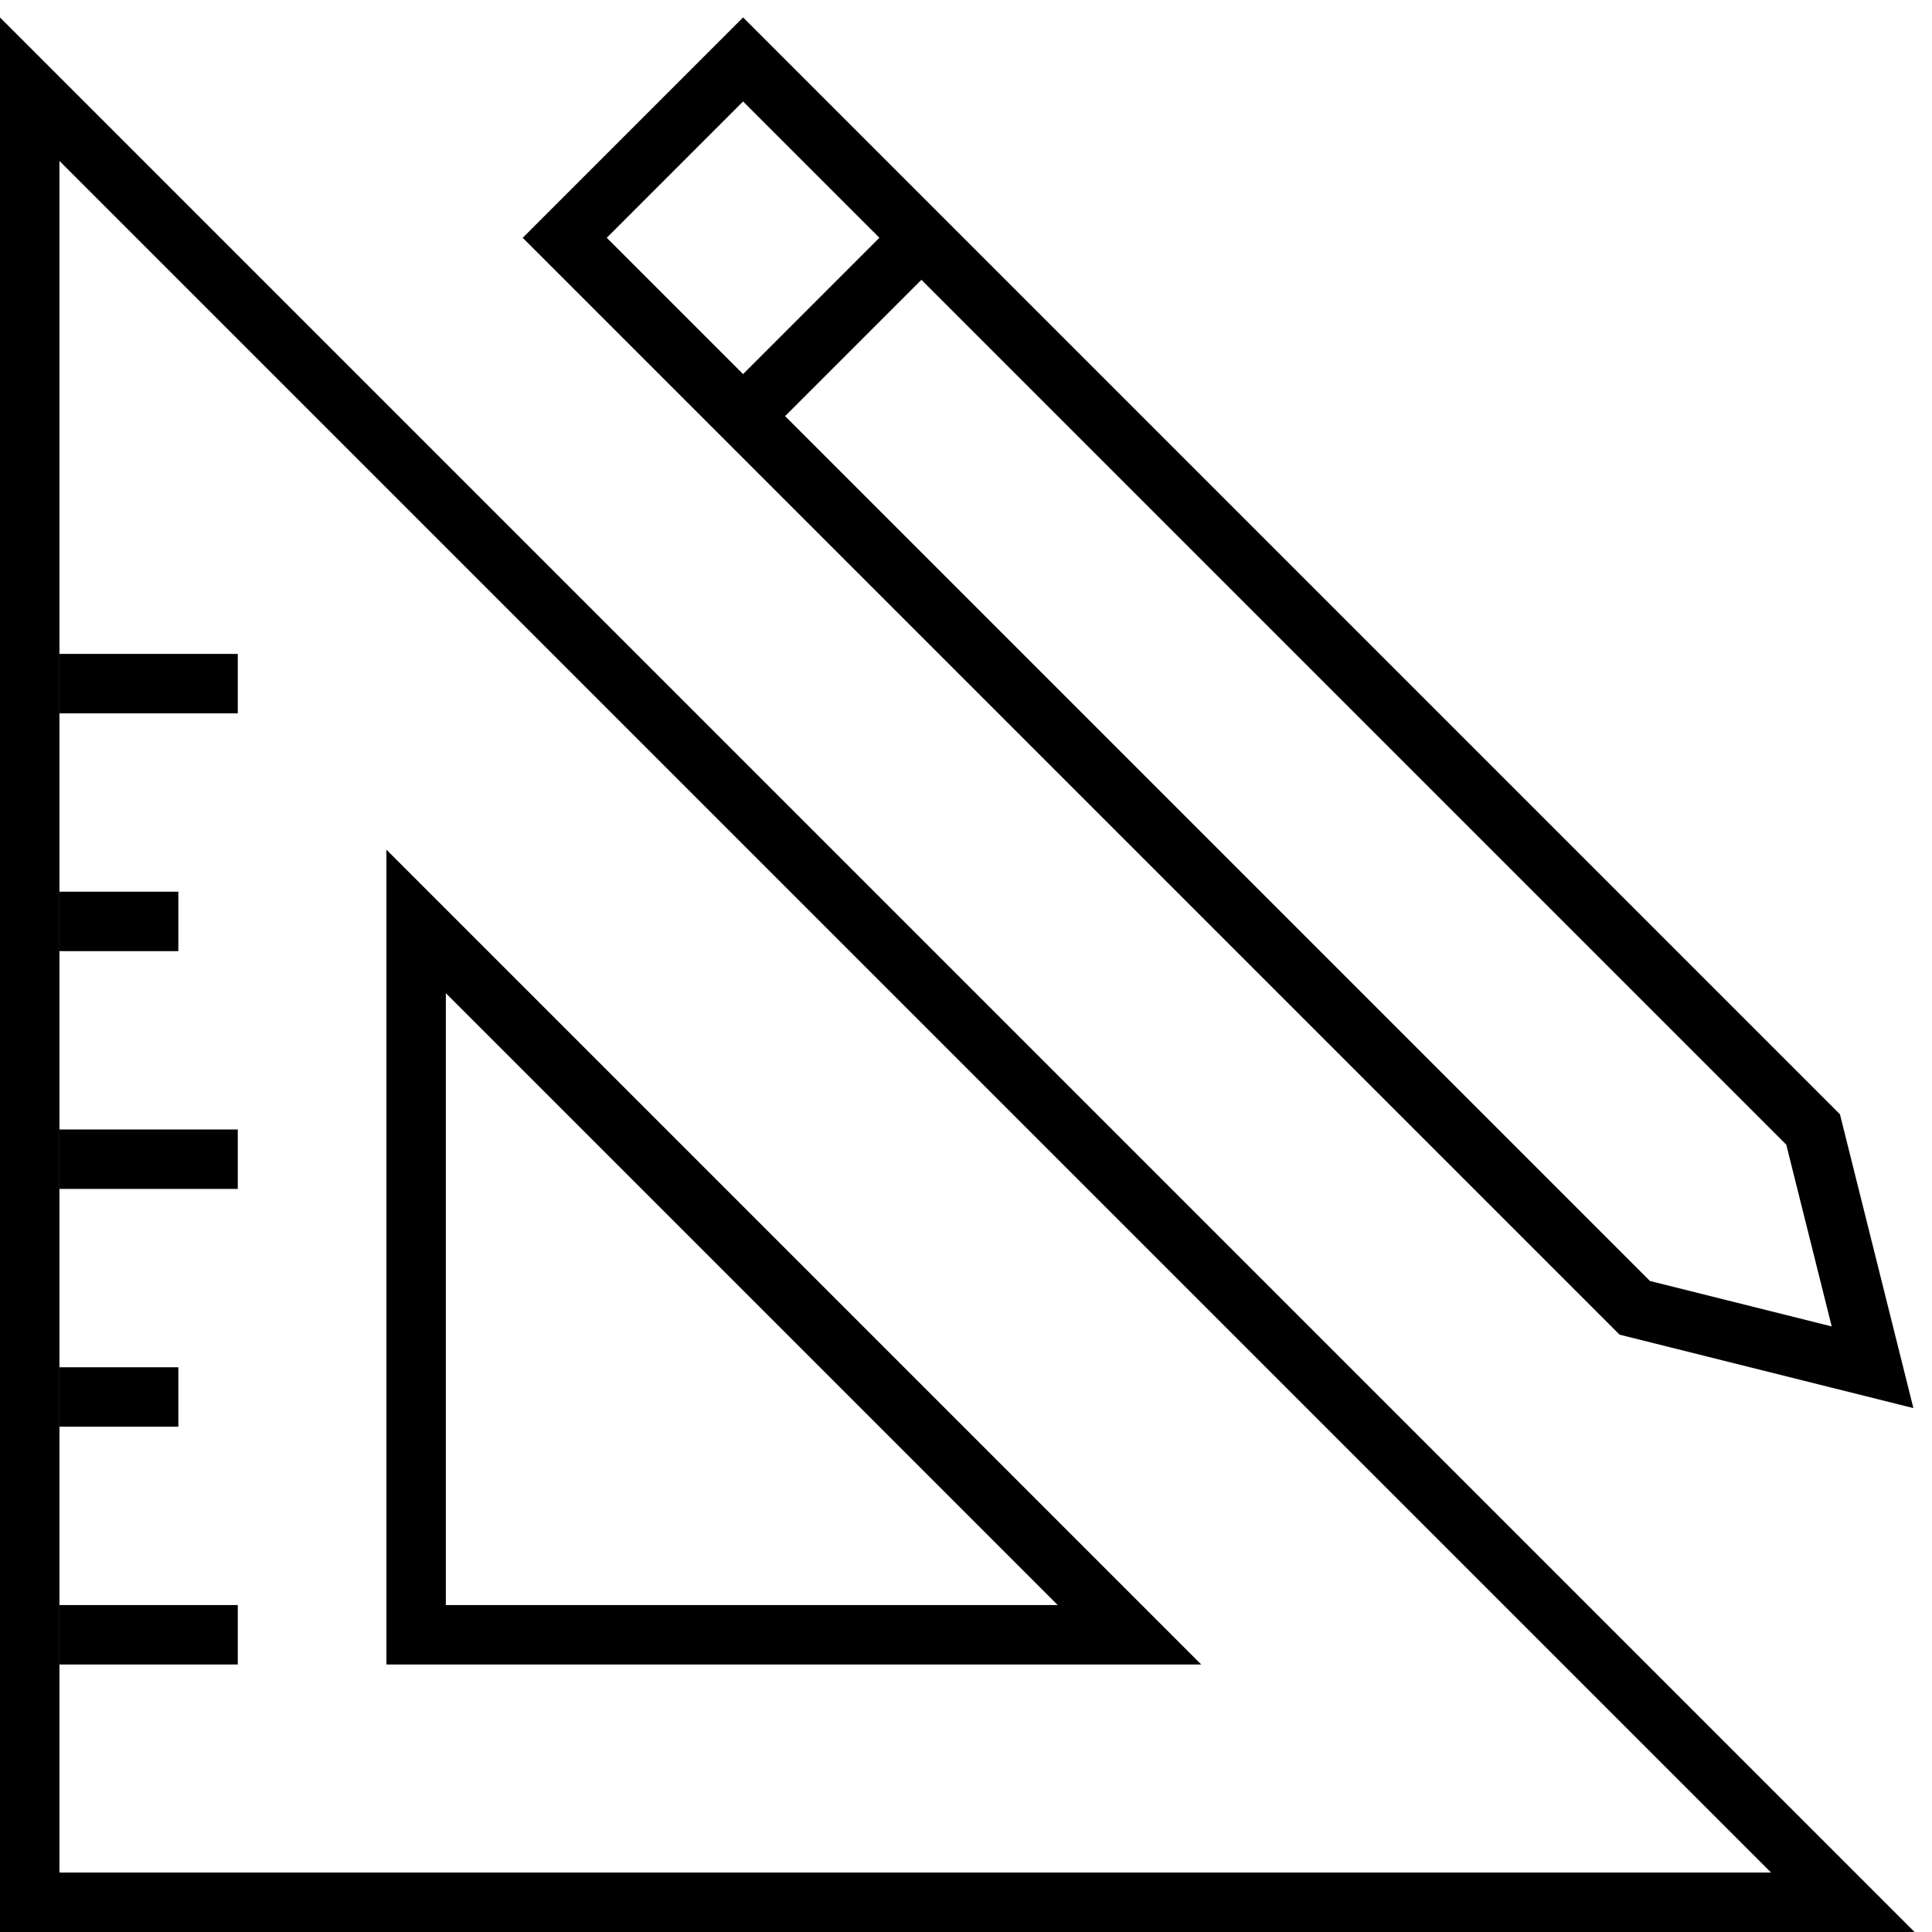
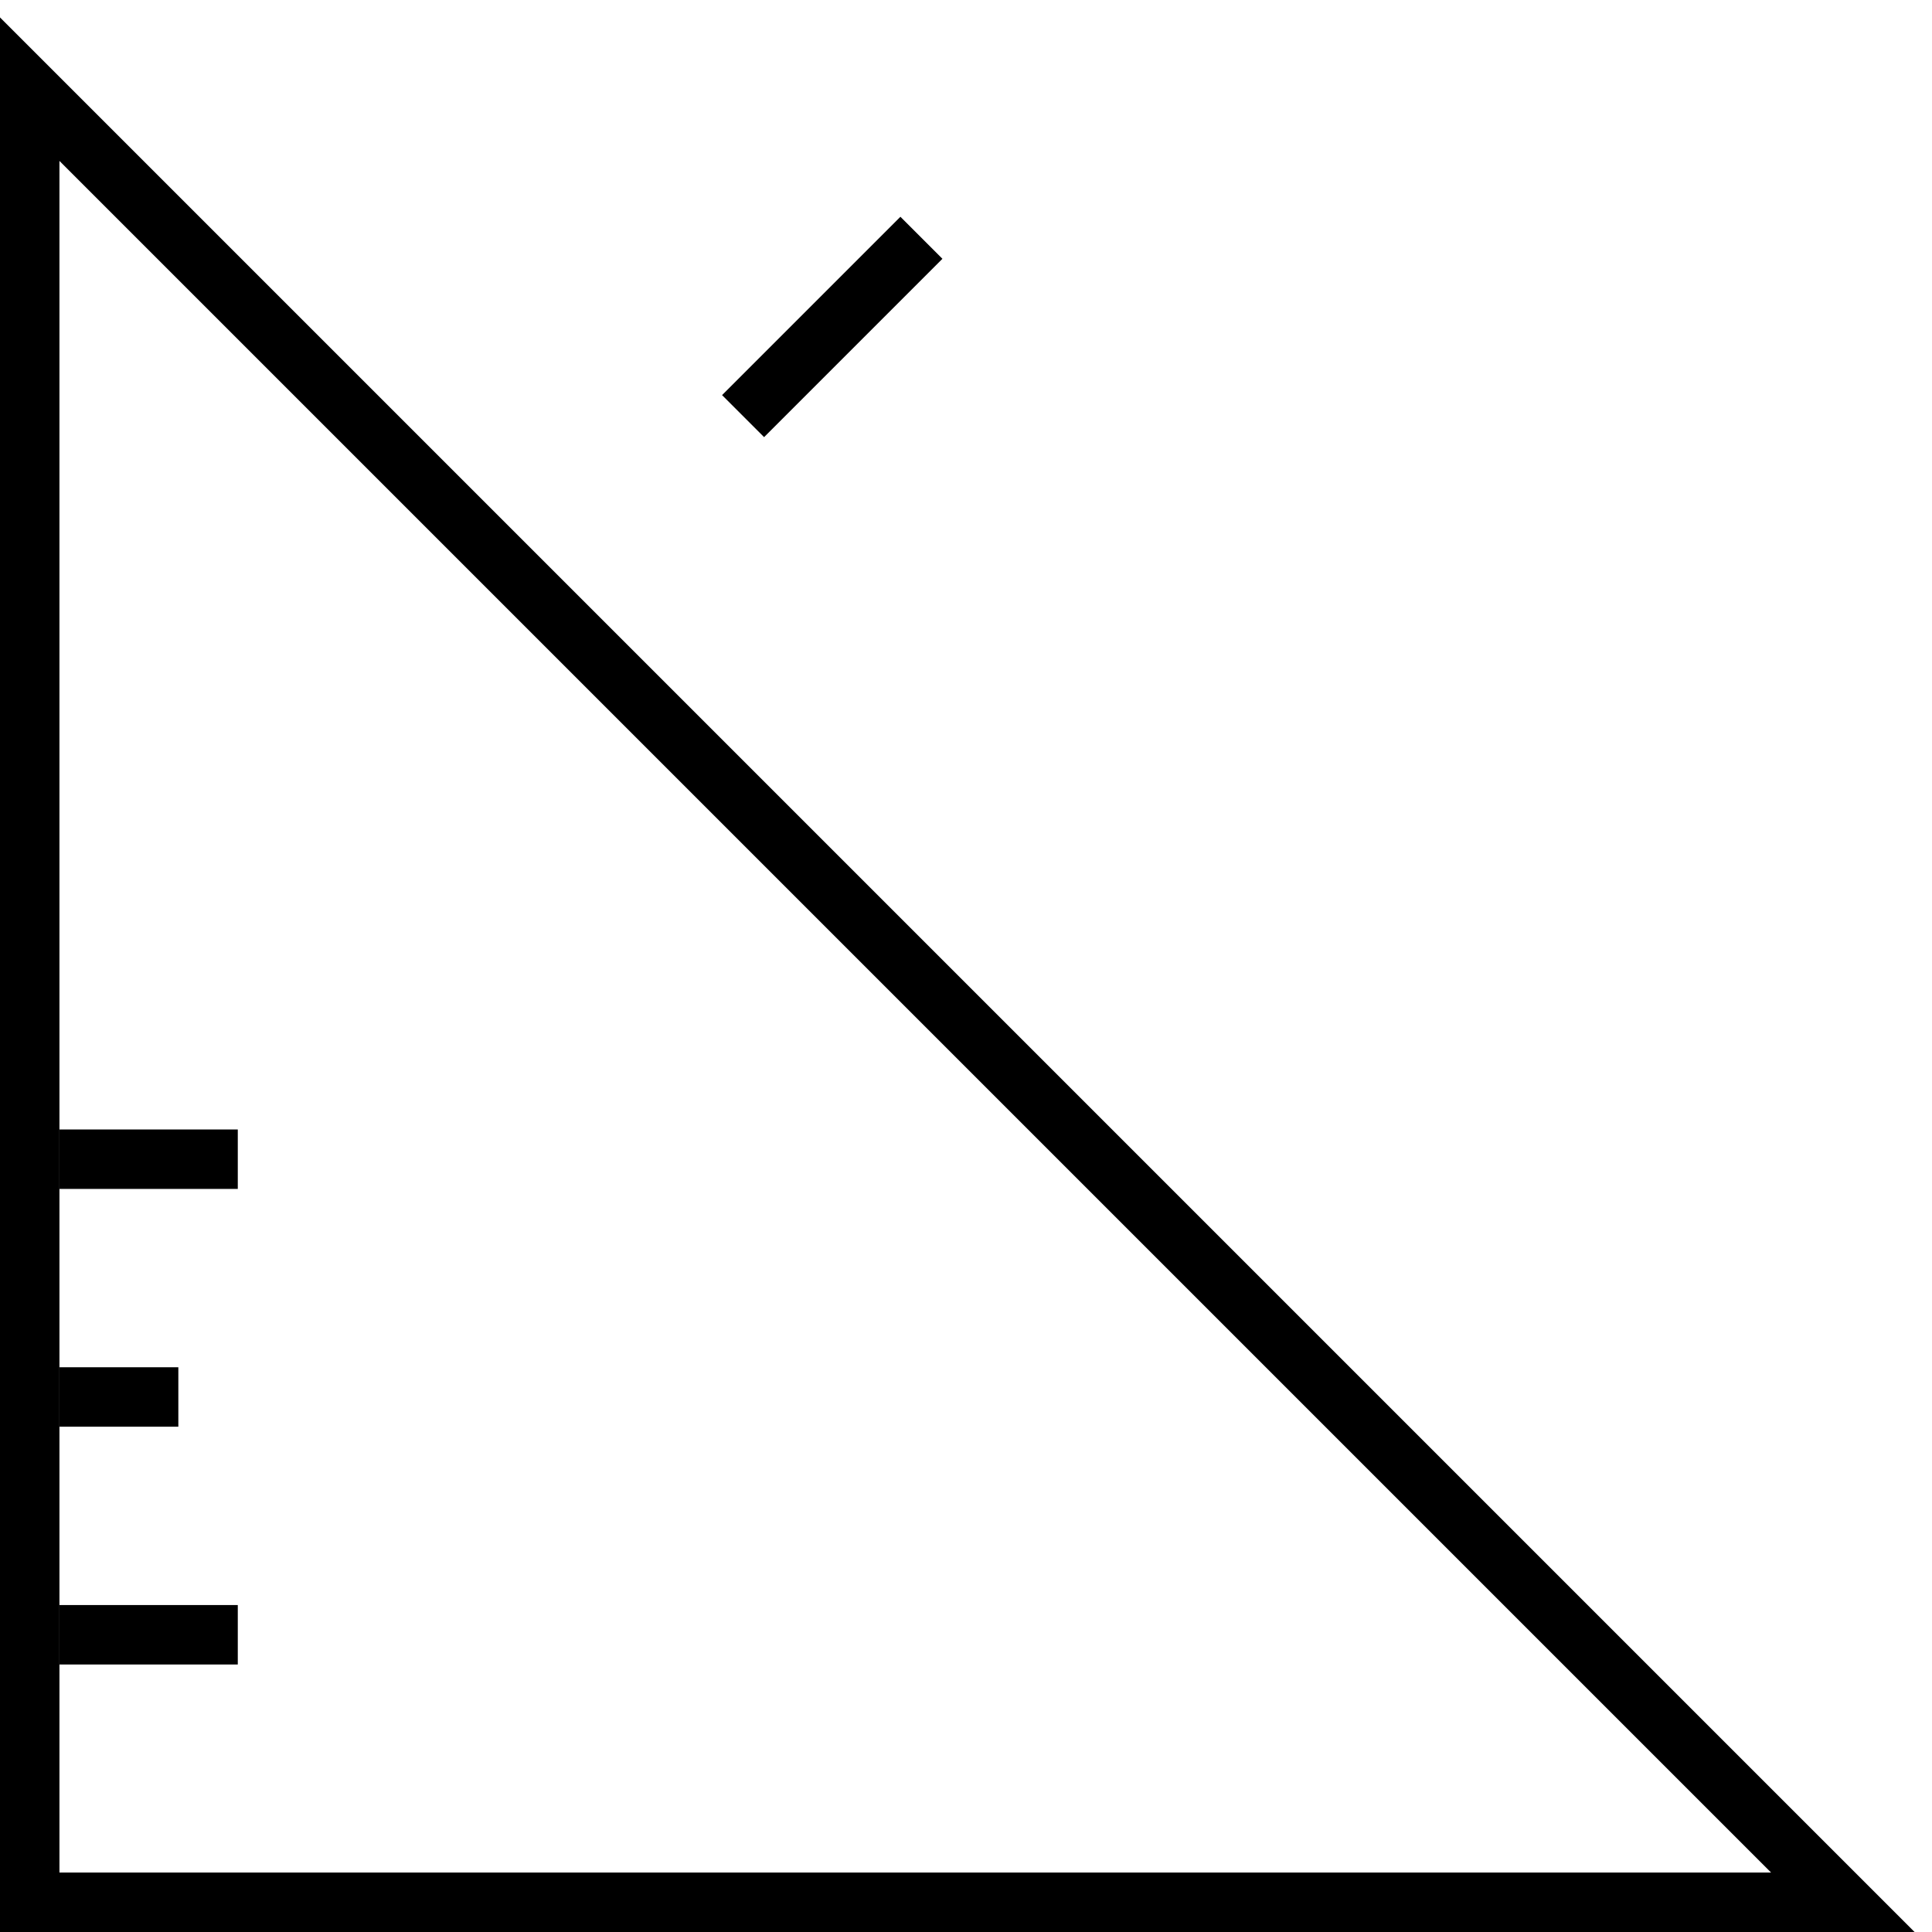
<svg xmlns="http://www.w3.org/2000/svg" width="65px" height="65px" viewBox="0 0 65 65" version="1.1">
  <title>Ruler + Pencil</title>
  <desc>Created with Sketch.</desc>
  <defs />
  <g id="Iconography" stroke="none" stroke-width="1" fill="none" fill-rule="evenodd">
    <g id="XF-Index-Icons" transform="translate(-64, -63)" fill="#000000">
      <g id="Ruler-+-Pencil" transform="translate(64, 63)">
        <path d="M2,5.414 L59.586,63 L2,63 L2,5.414 Z M0,0.586 L0,65 L64.414,65 L0,0.586 Z" id="Shape" />
-         <path d="M15,33.414 L35.586,54 L15,54 L15,33.414 Z M13,28.586 L13,56 L40.414,56 L13,28.586 Z" id="Shape" />
-         <polygon id="Shape" points="8 22 2 22 2 24 8 24" />
-         <polygon id="Shape" points="6 30 2 30 2 32 6 32" />
        <polygon id="Shape" points="8 38 2 38 2 40 8 40" />
        <polygon id="Shape" points="6 46 2 46 2 48 6 48" />
        <polygon id="Shape" points="8 54 2 54 2 56 8 56" />
-         <path d="M25,0.586 L17.586,8 L54.489,44.903 L64.374,47.374 L61.903,37.489 L25,0.586 Z M60.097,38.511 L61.626,44.626 L55.511,43.097 L20.414,8 L25,3.414 L60.097,38.511 Z" id="Shape" />
        <polygon id="Shape" points="25.707 14.707 31.707 8.707 30.293 7.293 24.293 13.293" />
      </g>
    </g>
  </g>
</svg>